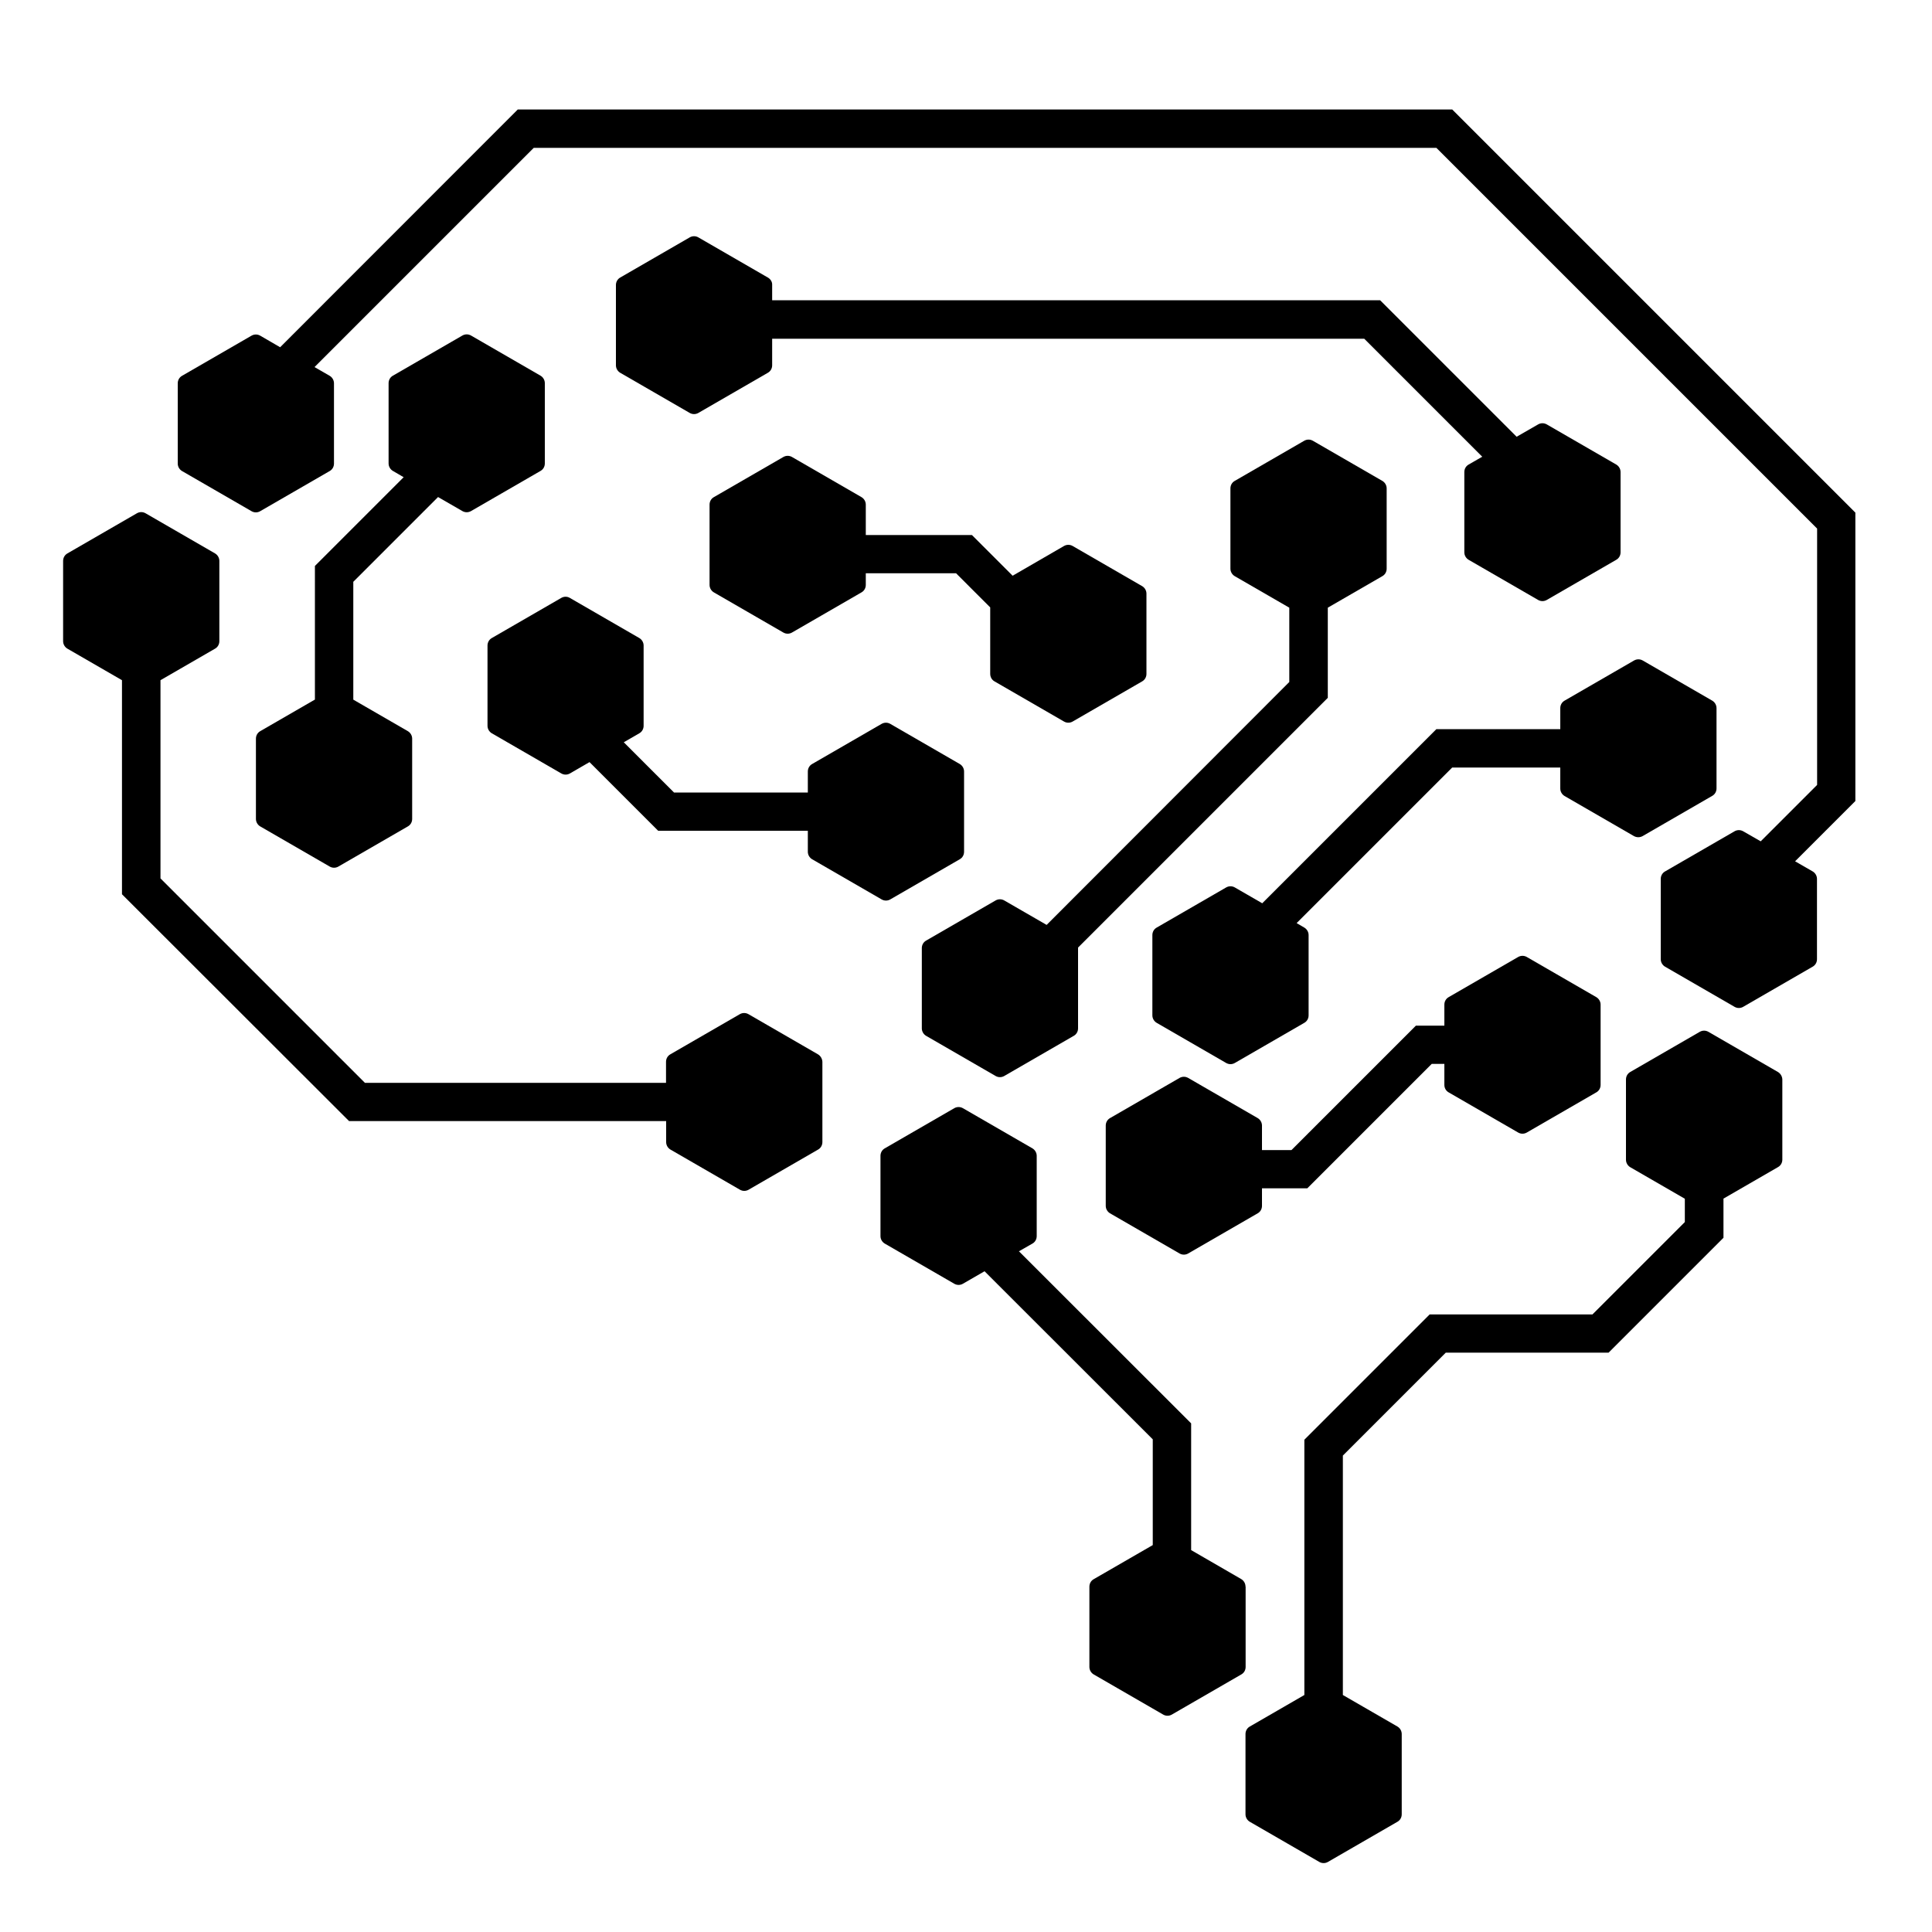
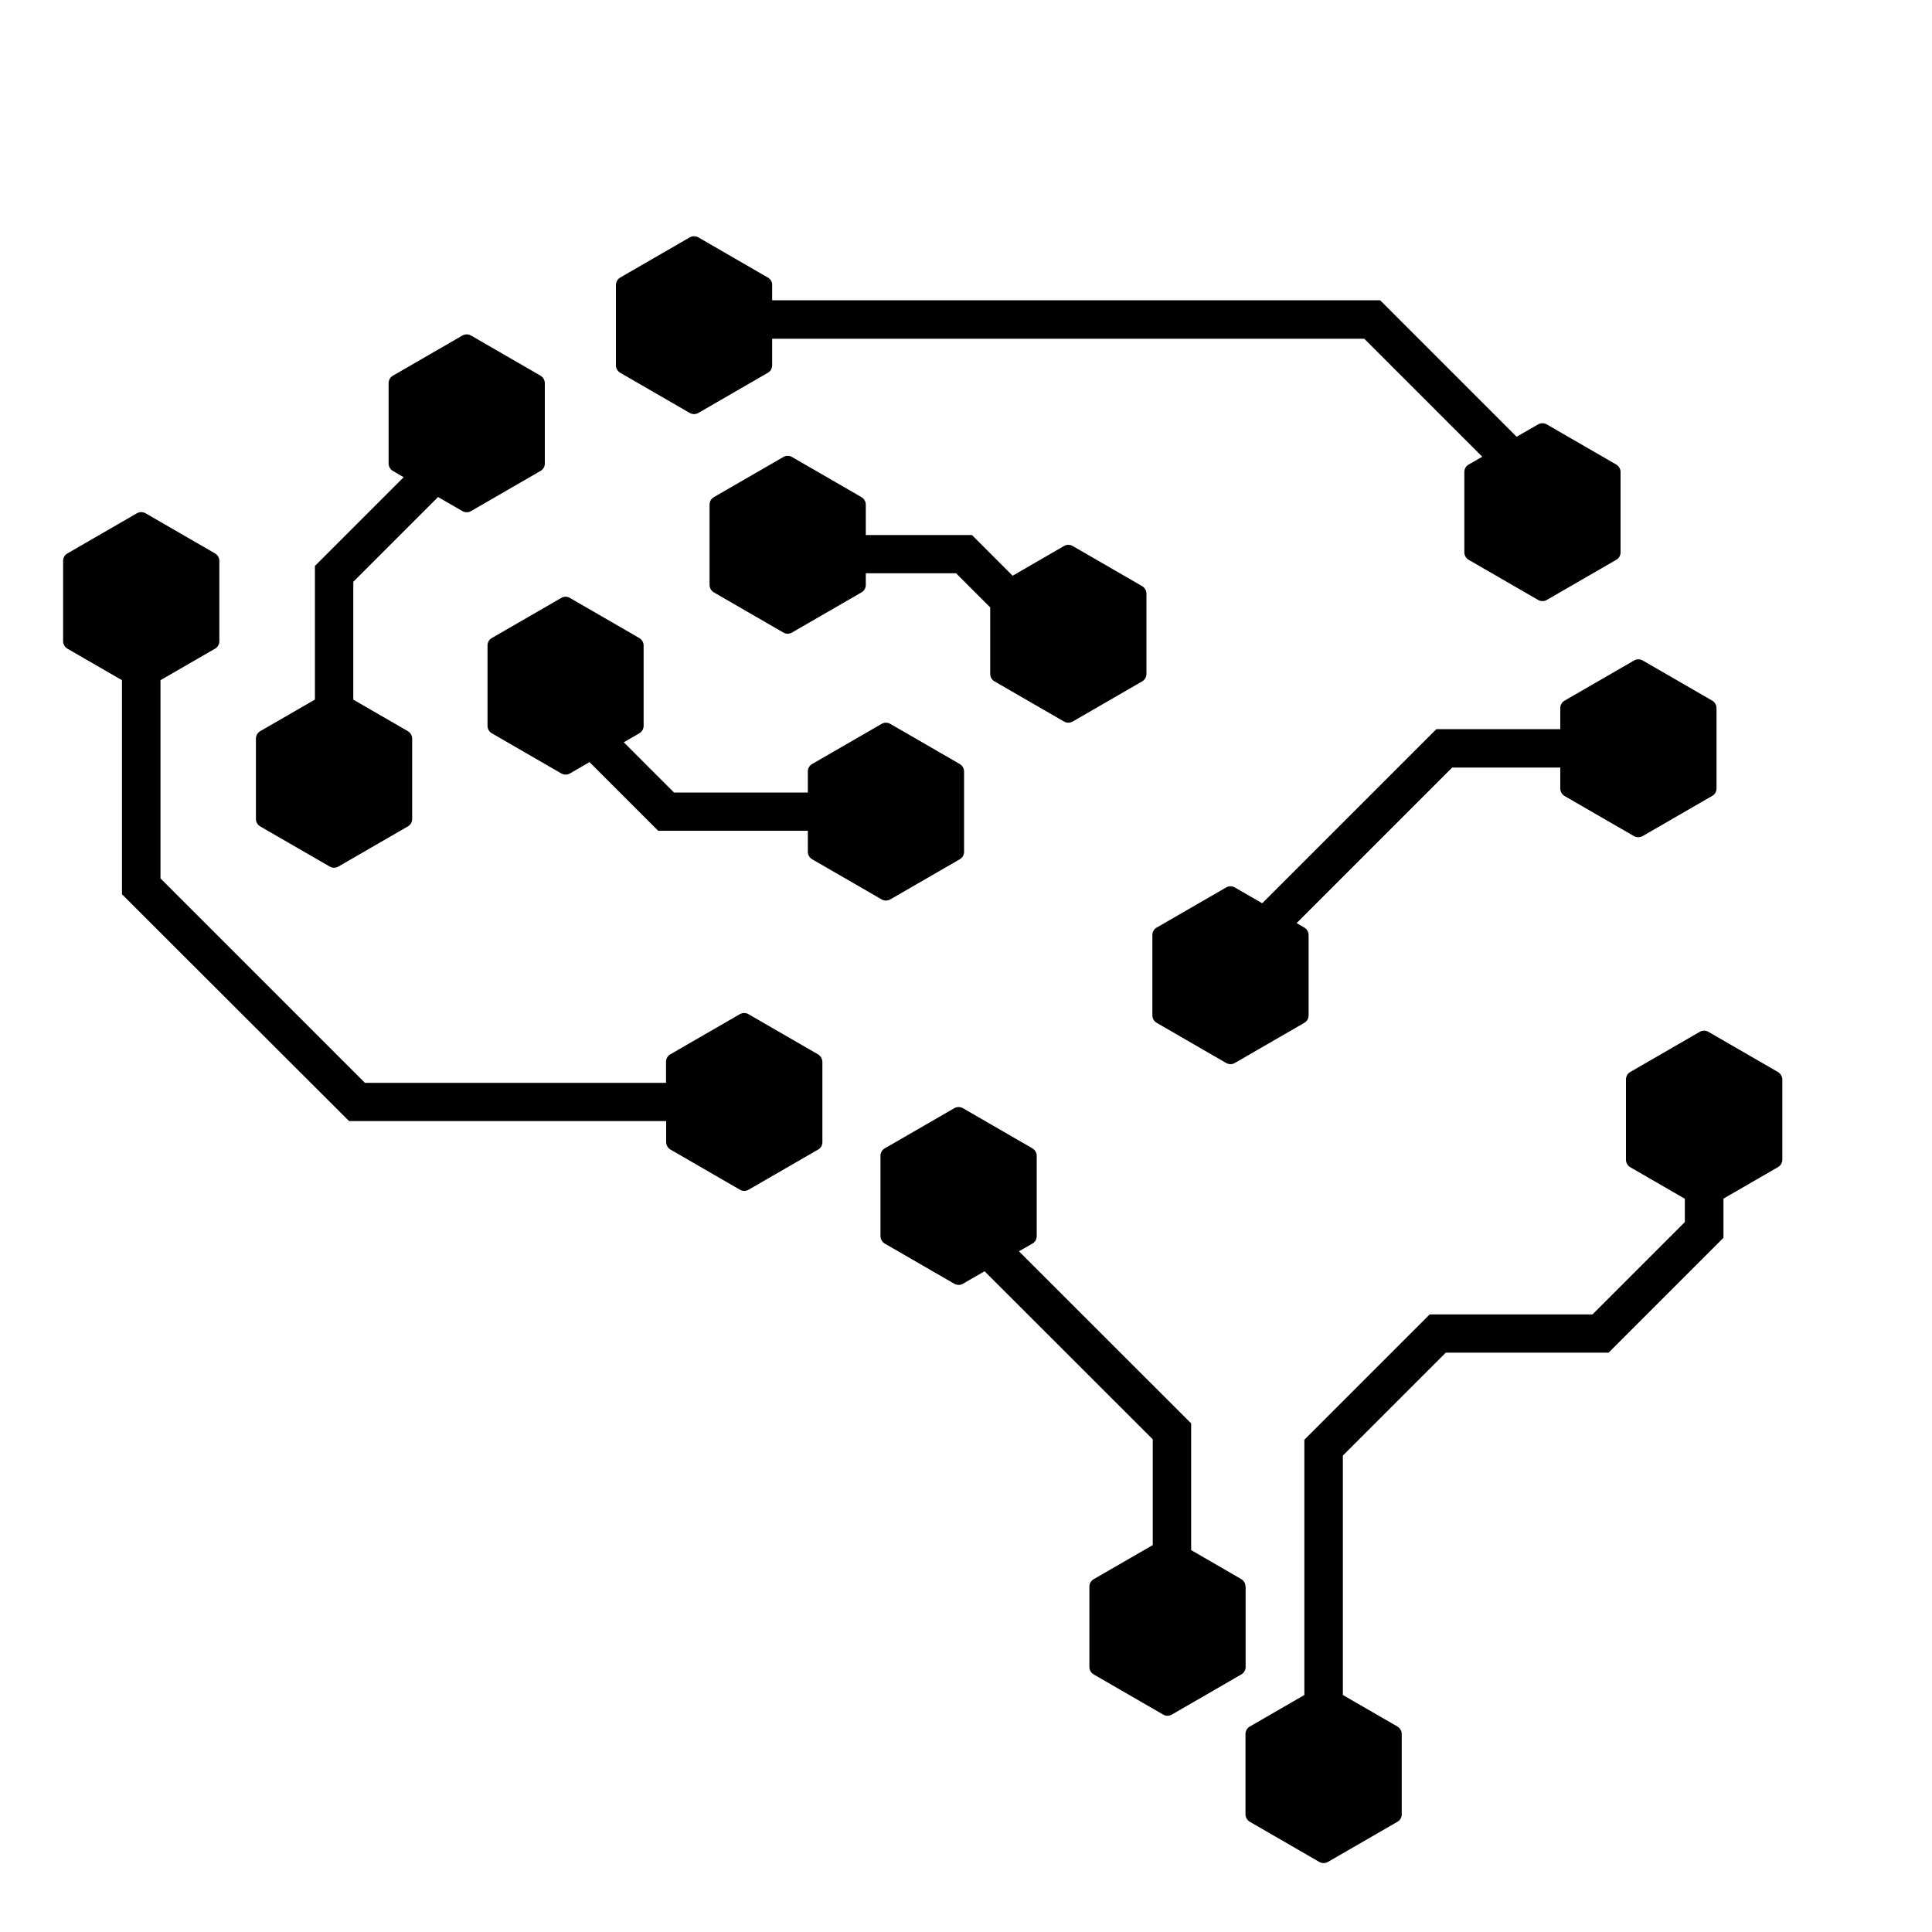
<svg xmlns="http://www.w3.org/2000/svg" version="1.1" id="Layer_1" x="0px" y="0px" viewBox="0 0 1500 1500" style="enable-background:new 0 0 1500 1500;" xml:space="preserve">
  <style type="text/css">  .st0{fill:#;} </style>
  <g class="st0">
    <path d="M596.2,215.5l-54-31.2c-2.1-1.2-4.6-1.2-6.7,0l-54,31.2c-2.1,1.2-3.3,3.4-3.3,5.8v62.3c0,2.4,1.3,4.6,3.3,5.8l54,31.2   c2.1,1.2,4.6,1.2,6.7,0l54-31.2c2.1-1.2,3.3-3.4,3.3-5.8V263h459.7l91.6,91.6l-10.6,6.1c-2.1,1.2-3.3,3.4-3.3,5.8v62.3   c0,2.4,1.3,4.6,3.3,5.8l54,31.2c2.1,1.2,4.6,1.2,6.7,0l54-31.2c2.1-1.2,3.3-3.4,3.3-5.8v-62.3c0-2.4-1.3-4.6-3.3-5.8l-54-31.2   c-2.1-1.2-4.6-1.2-6.7,0l-16.7,9.6l-106-106h-472v-12C599.6,218.9,598.3,216.7,596.2,215.5z" />
    <path d="M772.1,529l54,31.2c2.1,1.2,4.6,1.2,6.7,0l54-31.2c2.1-1.2,3.3-3.4,3.3-5.8v-62.3c0-2.4-1.3-4.6-3.3-5.8l-54-31.2   c-2.1-1.2-4.6-1.2-6.7,0L786.2,447l-31.6-31.6h-82.4v-23.6c0-2.4-1.3-4.6-3.3-5.8l-54-31.2c-2.1-1.2-4.6-1.2-6.7,0l-54,31.2   c-2.1,1.2-3.3,3.4-3.3,5.8v62.3c0,2.4,1.3,4.6,3.3,5.8l54,31.2c2.1,1.2,4.6,1.2,6.7,0l54-31.2c2.1-1.2,3.3-3.4,3.3-5.8v-9h70.1   l26.5,26.5v51.5C768.8,525.6,770,527.8,772.1,529z" />
    <path d="M435.8,464.2l-54,31.2c-2.1,1.2-3.3,3.4-3.3,5.8v62.3c0,2.4,1.3,4.6,3.3,5.8l54,31.2c2.1,1.2,4.6,1.2,6.7,0l15.2-8.8   l53.3,53.3h116.2v16.3c0,2.4,1.3,4.6,3.3,5.8l54,31.2c2.1,1.2,4.6,1.2,6.7,0l54-31.2c2.1-1.2,3.3-3.4,3.3-5.8v-62.3   c0-2.4-1.3-4.6-3.3-5.8l-54-31.2c-2.1-1.2-4.6-1.2-6.7,0l-54,31.2c-2.1,1.2-3.3,3.4-3.3,5.8v16.3H523.3l-39-39l12.1-7   c2.1-1.2,3.3-3.4,3.3-5.8v-62.3c0-2.4-1.3-4.6-3.3-5.8l-54-31.2C440.4,463,437.9,463,435.8,464.2z" />
    <path d="M635.1,818.6l-54-31.2c-2.1-1.2-4.6-1.2-6.7,0l-54,31.2c-2.1,1.2-3.3,3.4-3.3,5.8v16.3H283.3L124.6,682V528.1l42.4-24.5   c2.1-1.2,3.3-3.4,3.3-5.8v-62.3c0-2.4-1.3-4.6-3.3-5.8l-54-31.2c-2.1-1.2-4.6-1.2-6.7,0l-54,31.2c-2.1,1.2-3.3,3.4-3.3,5.8v62.3   c0,2.4,1.3,4.6,3.3,5.8l42.4,24.5v166.2L271,870.4h246.2v16.3c0,2.4,1.3,4.6,3.3,5.8l54,31.2c2.1,1.2,4.6,1.2,6.7,0l54-31.2   c2.1-1.2,3.3-3.4,3.3-5.8v-62.3C638.4,822,637.1,819.8,635.1,818.6z" />
    <path d="M1275.4,649.1l54-31.2c2.1-1.2,3.3-3.4,3.3-5.8v-62.3c0-2.4-1.3-4.6-3.3-5.8l-54-31.2c-2.1-1.2-4.6-1.2-6.7,0l-54,31.2   c-2.1,1.2-3.3,3.4-3.3,5.8v16.3h-96.2L980,701.3l-21.3-12.3c-2.1-1.2-4.6-1.2-6.7,0l-54,31.2c-2.1,1.2-3.3,3.4-3.3,5.8v62.3   c0,2.4,1.3,4.6,3.3,5.8l54,31.2c2.1,1.2,4.6,1.2,6.7,0l54-31.2c2.1-1.2,3.3-3.4,3.3-5.8V726c0-2.4-1.3-4.6-3.3-5.8l-6-3.5   l120.8-120.8h83.9v16.3c0,2.4,1.3,4.6,3.3,5.8l54,31.2C1270.8,650.3,1273.3,650.3,1275.4,649.1z" />
    <path d="M967,1231.8c0-2.4-1.3-4.6-3.3-5.8l-38.9-22.5v-98.4L791.1,971.5l10.5-6c2.1-1.2,3.3-3.4,3.3-5.8v-62.3   c0-2.4-1.3-4.6-3.3-5.8l-54-31.2c-2.1-1.2-4.6-1.2-6.7,0l-54,31.2c-2.1,1.2-3.3,3.4-3.3,5.8v62.3c0,2.4,1.3,4.6,3.3,5.8l54,31.2   c2.1,1.2,4.6,1.2,6.7,0l16.8-9.7L895,1117.5v82.1l-45.9,26.5c-2.1,1.2-3.3,3.4-3.3,5.8v62.3c0,2.4,1.3,4.6,3.3,5.8l54,31.2   c2.1,1.2,4.6,1.2,6.7,0l54-31.2c2.1-1.2,3.3-3.4,3.3-5.8V1231.8z" />
    <path d="M1380.4,832.3l-54-31.2c-2.1-1.2-4.6-1.2-6.7,0l-54,31.2c-2.1,1.2-3.3,3.4-3.3,5.8v62.3c0,2.4,1.3,4.6,3.3,5.8l42.4,24.5   v18.1l-71.7,71.7h-126.4l-97.3,97.3V1316l-42.4,24.5c-2.1,1.2-3.3,3.4-3.3,5.8v62.3c0,2.4,1.3,4.6,3.3,5.8l54,31.2   c2.1,1.2,4.6,1.2,6.7,0l54-31.2c2.1-1.2,3.3-3.4,3.3-5.8v-62.3c0-2.4-1.3-4.6-3.3-5.8l-42.4-24.5v-185.9l79.9-79.9h126.4l89.2-89.2   v-30.4l42.4-24.5c2.1-1.2,3.3-3.4,3.3-5.8V838C1383.7,835.7,1382.4,833.5,1380.4,832.3z" />
-     <path d="M1124.7,848.1l54,31.2c2.1,1.2,4.6,1.2,6.7,0l54-31.2c2.1-1.2,3.3-3.4,3.3-5.8V780c0-2.4-1.3-4.6-3.3-5.8l-54-31.2   c-2.1-1.2-4.6-1.2-6.7,0l-54,31.2c-2.1,1.2-3.3,3.4-3.3,5.8v16.3h-22.1l-96.6,96.6h-22.9v-19c0-2.4-1.3-4.6-3.3-5.8l-54-31.2   c-2.1-1.2-4.6-1.2-6.7,0l-54,31.2c-2.1,1.2-3.3,3.4-3.3,5.8v62.3c0,2.4,1.3,4.6,3.3,5.8l54,31.2c2.1,1.2,4.6,1.2,6.7,0l54-31.2   c2.1-1.2,3.3-3.4,3.3-5.8v-13.6h35.2l96.6-96.6h9.8v16.3C1121.4,844.7,1122.6,846.9,1124.7,848.1z" />
-     <path d="M1440.5,398l-313-313H402L217.5,269.6l-15.5-9c-2.1-1.2-4.6-1.2-6.7,0l-54,31.2c-2.1,1.2-3.3,3.4-3.3,5.8v62.3   c0,2.4,1.3,4.6,3.3,5.8l54,31.2c2.1,1.2,4.6,1.2,6.7,0l54-31.2c2.1-1.2,3.3-3.4,3.3-5.8v-62.3c0-2.4-1.3-4.6-3.3-5.8l-11.8-6.8   l170.2-170.2h700.8l295.6,295.6v199l-43.8,43.8l-13.6-7.8c-2.1-1.2-4.6-1.2-6.7,0l-54,31.2c-2.1,1.2-3.3,3.4-3.3,5.8v62.3   c0,2.4,1.3,4.6,3.3,5.8l54,31.2c2.1,1.2,4.6,1.2,6.7,0l54-31.2c2.1-1.2,3.3-3.4,3.3-5.8v-62.3c0-2.4-1.3-4.6-3.3-5.8l-13.7-7.9   l46.8-46.8V398z" />
-     <path d="M1030.9,471.8l42.4-24.5c2.1-1.2,3.3-3.4,3.3-5.8v-62.3c0-2.4-1.3-4.6-3.3-5.8l-54-31.2c-2.1-1.2-4.6-1.2-6.7,0l-54,31.2   c-2.1,1.2-3.3,3.4-3.3,5.8v62.3c0,2.4,1.3,4.6,3.3,5.8l42.4,24.5v57.7L812.6,718.1l-32.9-19c-2.1-1.2-4.6-1.2-6.7,0l-54,31.2   c-2.1,1.2-3.3,3.4-3.3,5.8v62.3c0,2.4,1.3,4.6,3.3,5.8l54,31.2c2.1,1.2,4.6,1.2,6.7,0l54-31.2c2.1-1.2,3.3-3.4,3.3-5.8V736   c0-0.1,0-0.2,0-0.3l193.9-193.9V471.8z" />
    <path d="M244.4,543.2L202,567.7c-2.1,1.2-3.3,3.4-3.3,5.8v62.3c0,2.4,1.3,4.6,3.3,5.8l54,31.2c2.1,1.2,4.6,1.2,6.7,0l54-31.2   c2.1-1.2,3.3-3.4,3.3-5.8v-62.3c0-2.4-1.3-4.6-3.3-5.8l-42.4-24.5v-91.5l65.8-65.8l18.9,10.9c2.1,1.2,4.6,1.2,6.7,0l54-31.2   c2.1-1.2,3.3-3.4,3.3-5.8v-62.3c0-2.4-1.3-4.6-3.3-5.8l-54-31.2c-2.1-1.2-4.6-1.2-6.7,0l-54,31.2c-2.1,1.2-3.3,3.4-3.3,5.8v62.3   c0,2.4,1.3,4.6,3.3,5.8l8.4,4.9l-68.9,68.9V543.2z" />
  </g>
</svg>